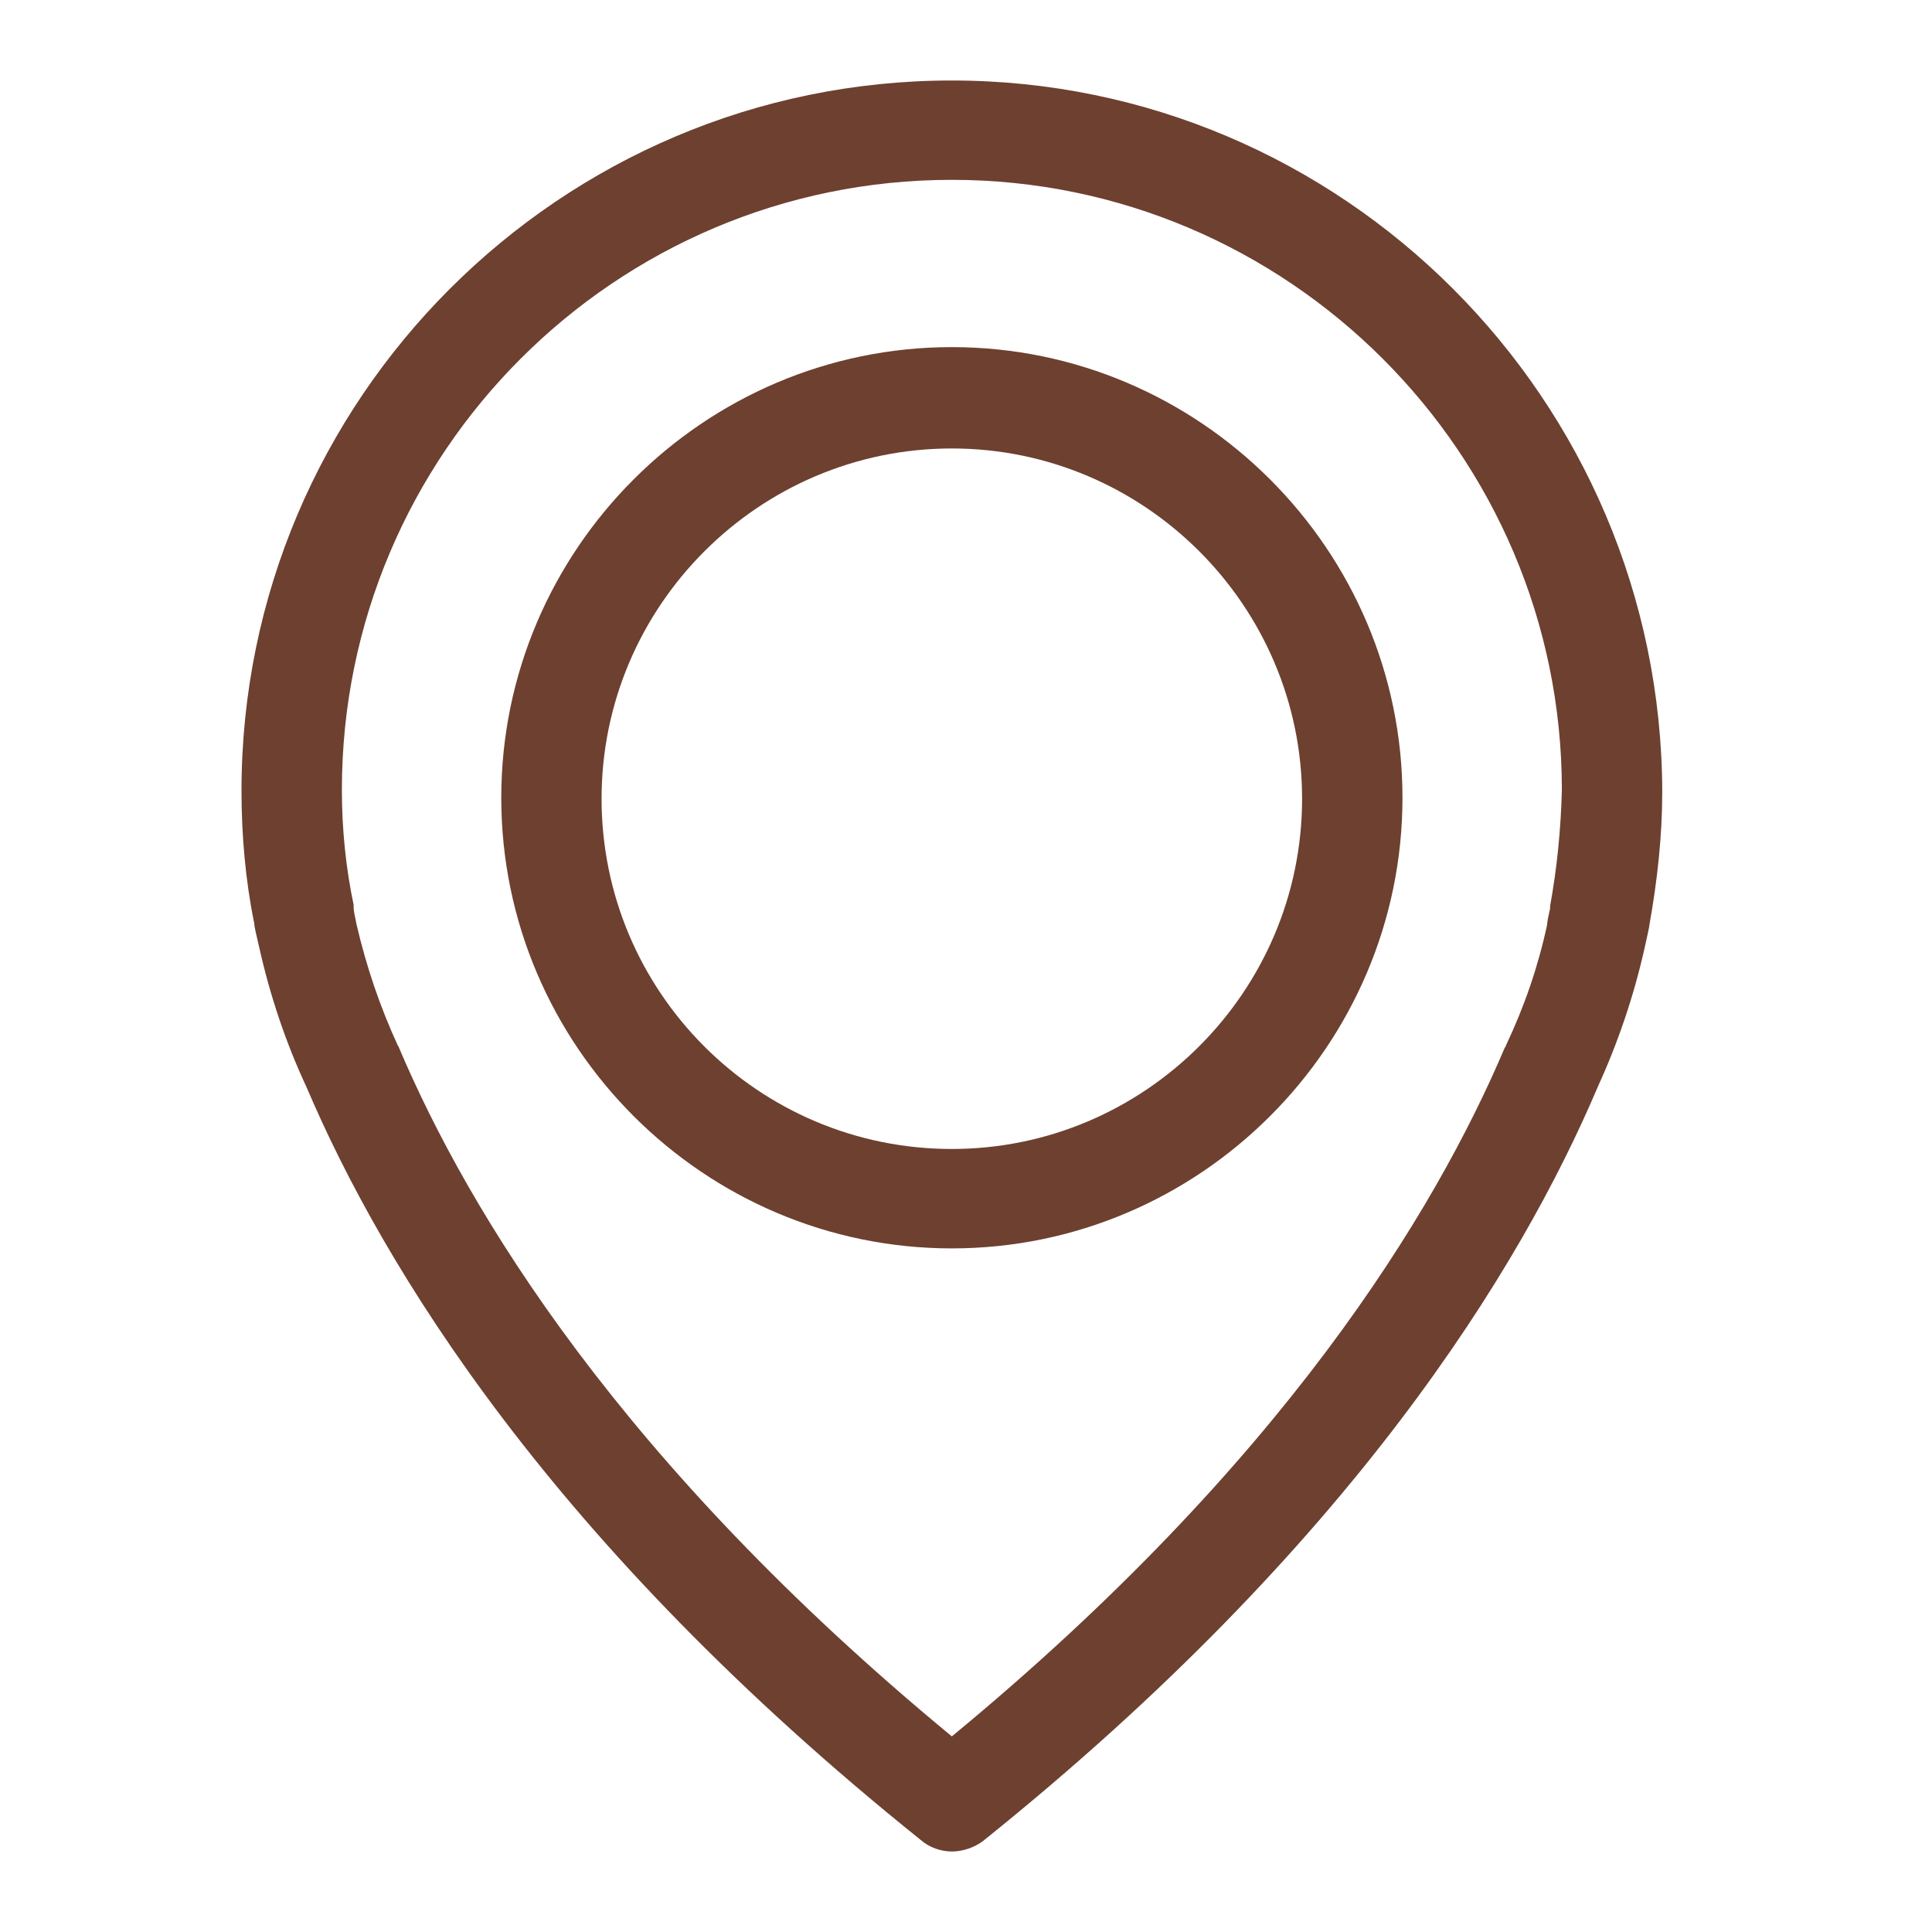
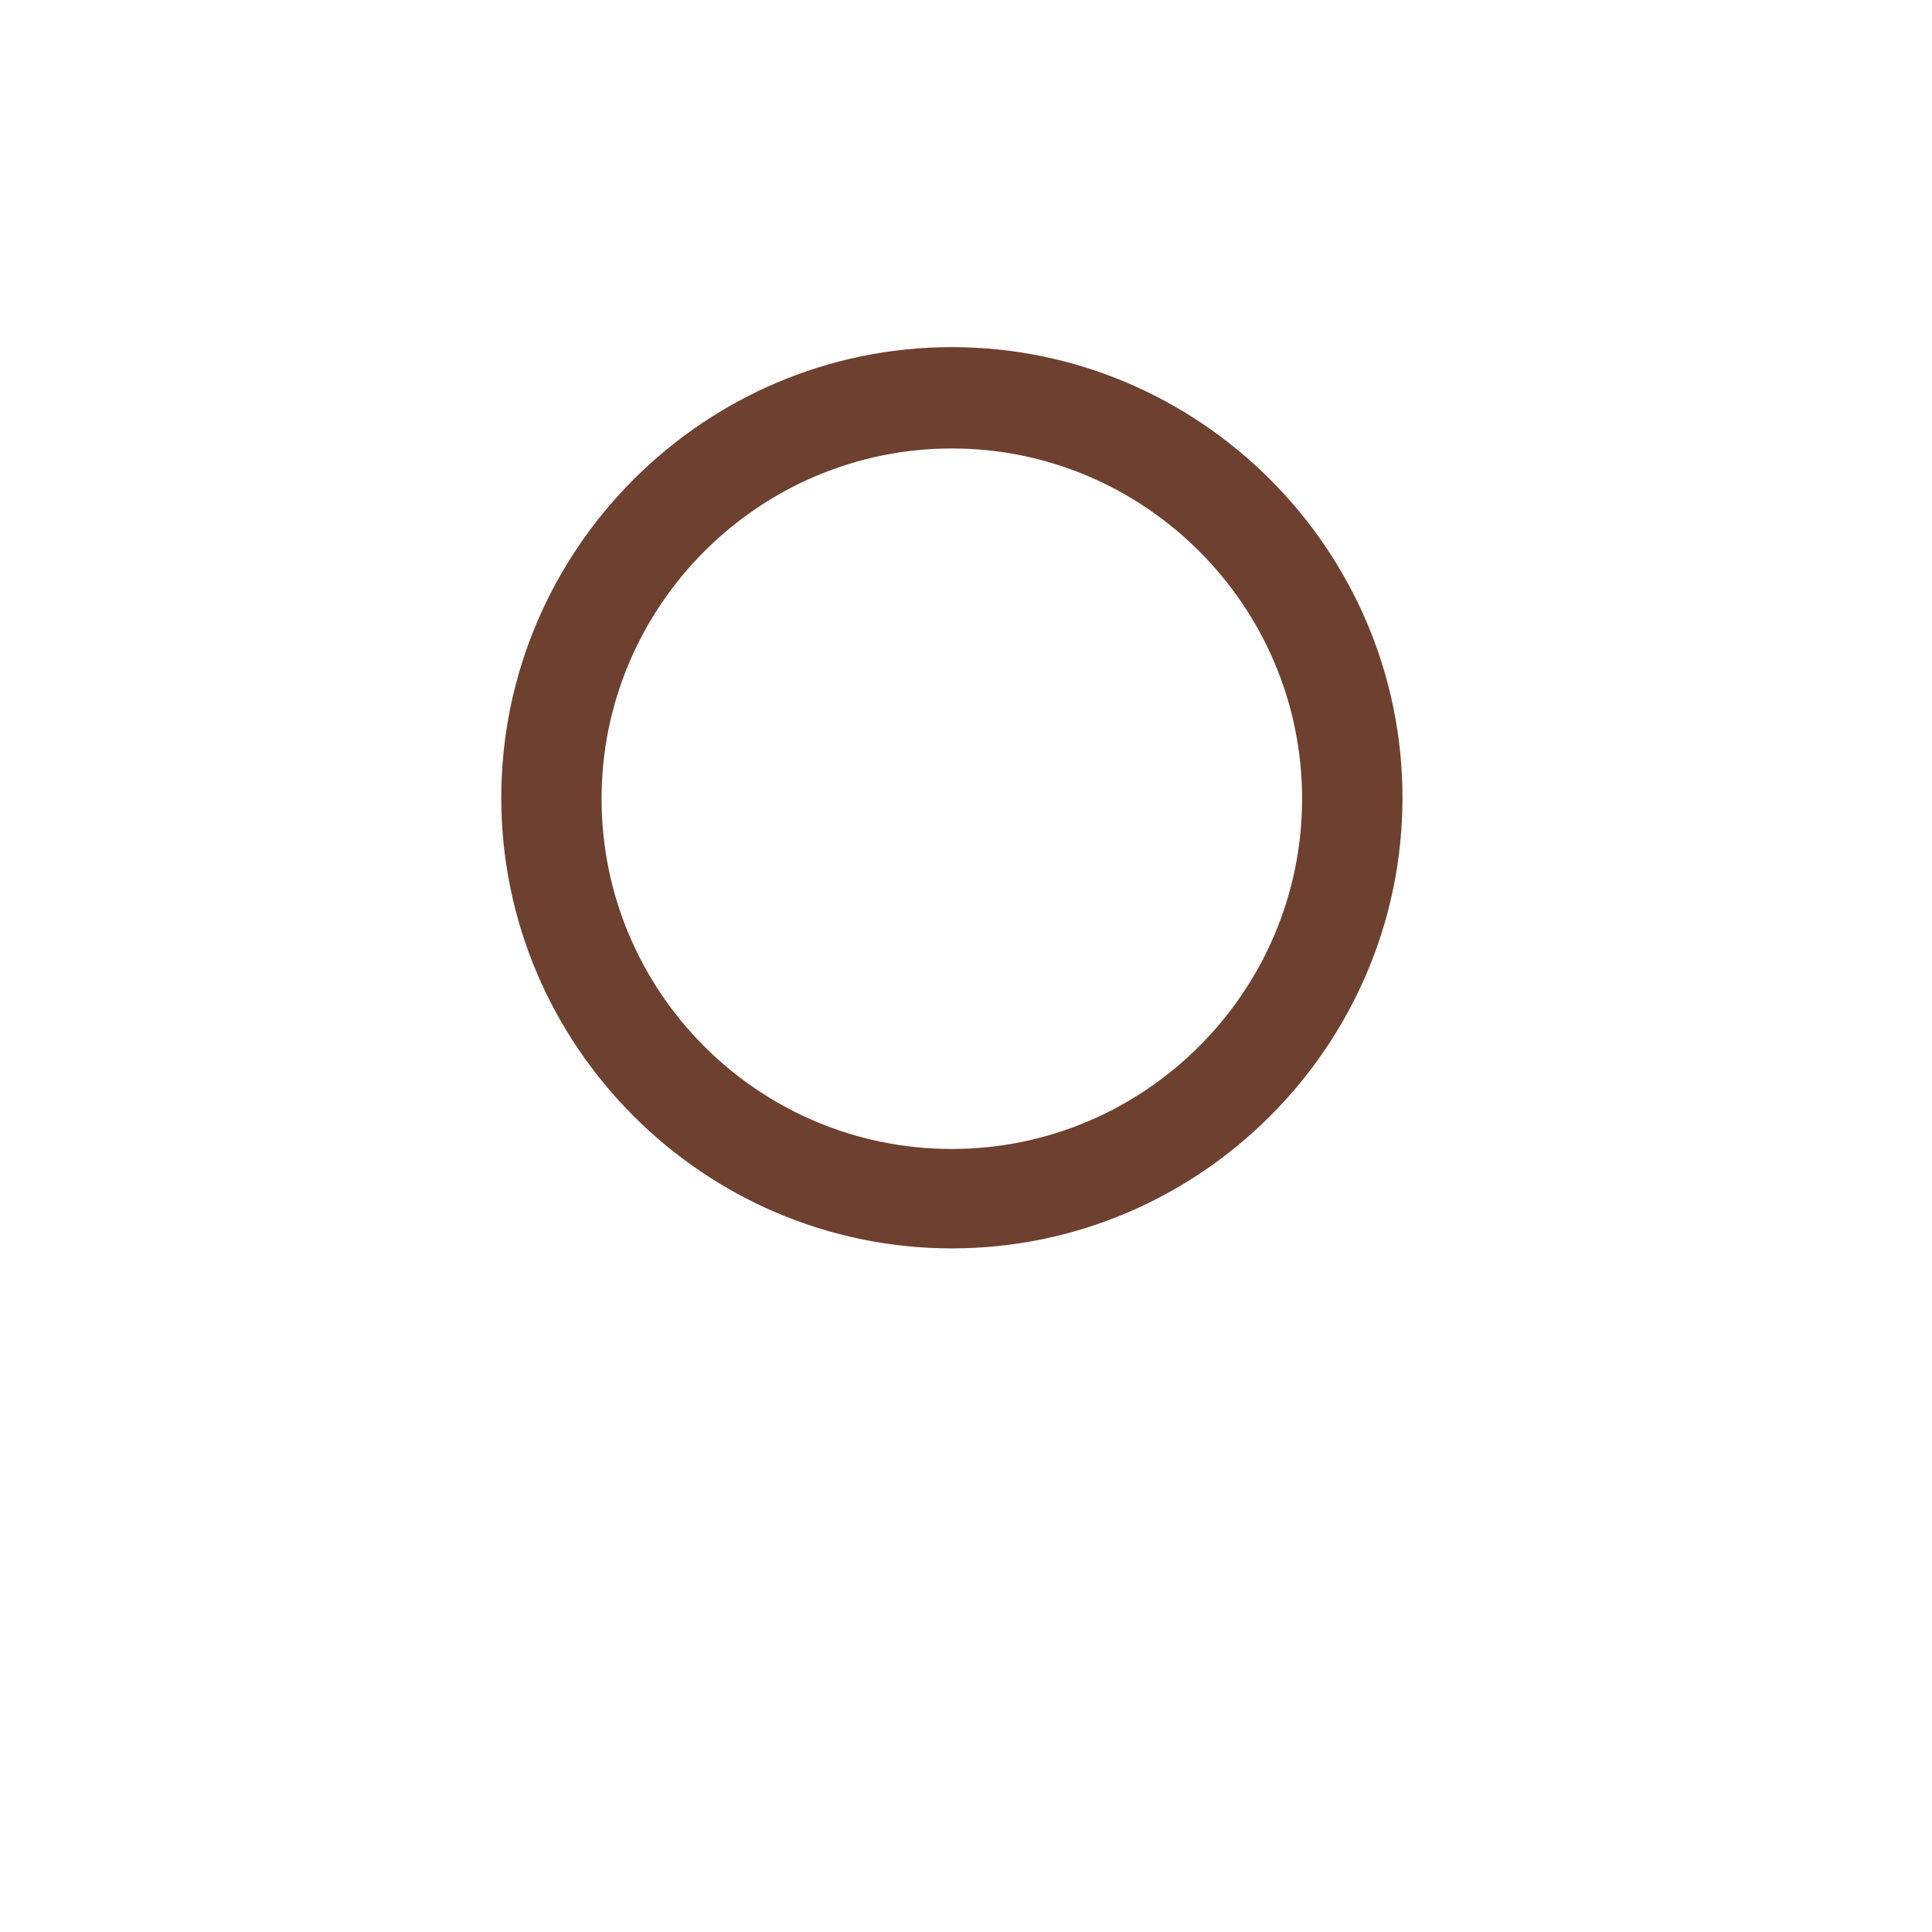
<svg xmlns="http://www.w3.org/2000/svg" width="24" height="24" viewBox="0 0 24 24" fill="none">
-   <path d="M11.824 1C6.96 1 3 4.96 3 9.824C3 10.374 3.049 10.937 3.159 11.474C3.159 11.511 3.183 11.609 3.22 11.768C3.354 12.367 3.55 12.953 3.807 13.503C4.76 15.74 6.85 19.174 11.433 22.853C11.543 22.951 11.69 23 11.824 23C11.959 23 12.106 22.951 12.216 22.866C16.799 19.187 18.889 15.752 19.842 13.516C20.099 12.953 20.294 12.379 20.429 11.78C20.466 11.609 20.49 11.511 20.49 11.487C20.588 10.937 20.649 10.387 20.649 9.837C20.637 4.96 16.677 1 11.824 1ZM19.256 11.254C19.256 11.267 19.256 11.267 19.256 11.279C19.256 11.303 19.231 11.377 19.219 11.474V11.487C19.109 12 18.938 12.501 18.706 12.99C18.706 12.99 18.706 13.002 18.693 13.014C17.826 15.056 15.943 18.172 11.824 21.57C7.706 18.172 5.823 15.056 4.956 13.014C4.956 13.014 4.956 13.002 4.943 12.99C4.723 12.513 4.552 12.012 4.43 11.487C4.406 11.377 4.393 11.303 4.393 11.279C4.393 11.267 4.393 11.254 4.393 11.242C4.296 10.778 4.247 10.301 4.247 9.812C4.247 5.632 7.644 2.234 11.824 2.234C15.992 2.234 19.402 5.632 19.402 9.812C19.39 10.301 19.341 10.79 19.256 11.254Z" fill="#6D4030" />
  <path d="M11.824 4.312C8.744 4.312 6.227 6.83 6.227 9.91C6.227 12.99 8.744 15.508 11.824 15.508C14.904 15.508 17.422 12.99 17.422 9.91C17.422 6.83 14.904 4.312 11.824 4.312ZM11.824 14.273C9.417 14.273 7.473 12.318 7.473 9.922C7.473 7.527 9.429 5.571 11.824 5.571C14.22 5.571 16.175 7.527 16.175 9.922C16.175 12.318 14.22 14.273 11.824 14.273Z" fill="#6D4030" />
</svg>